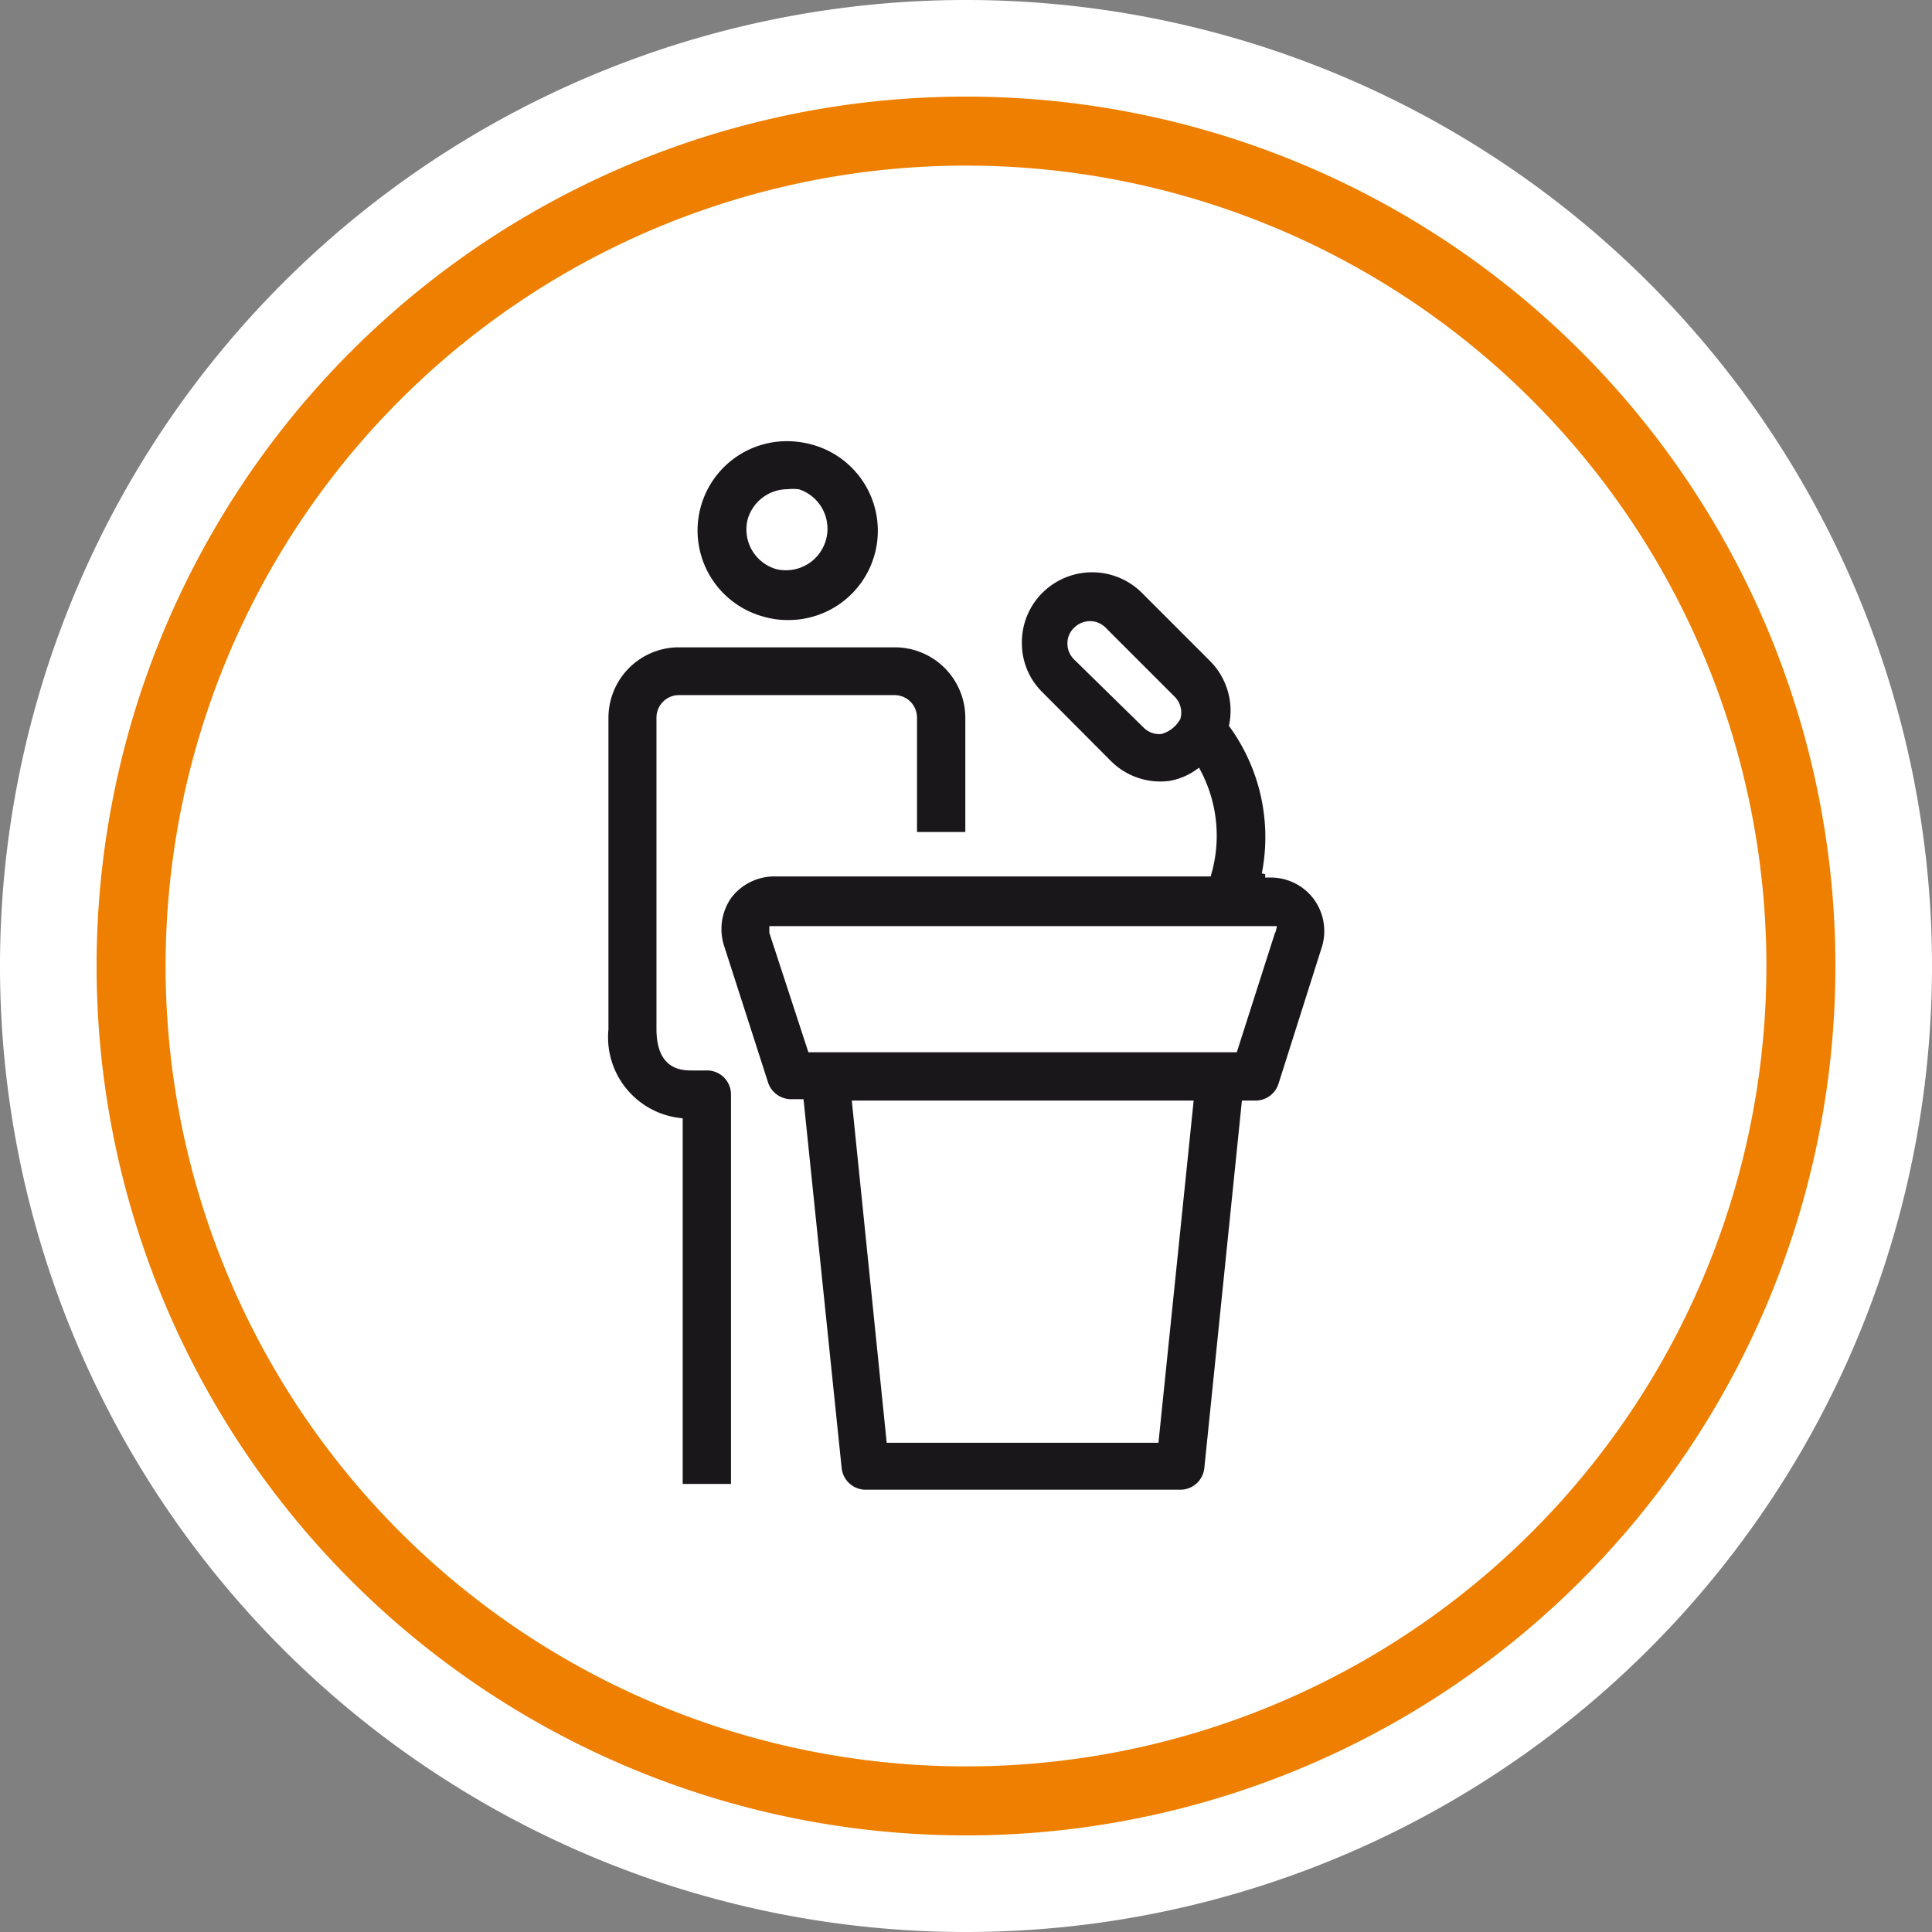
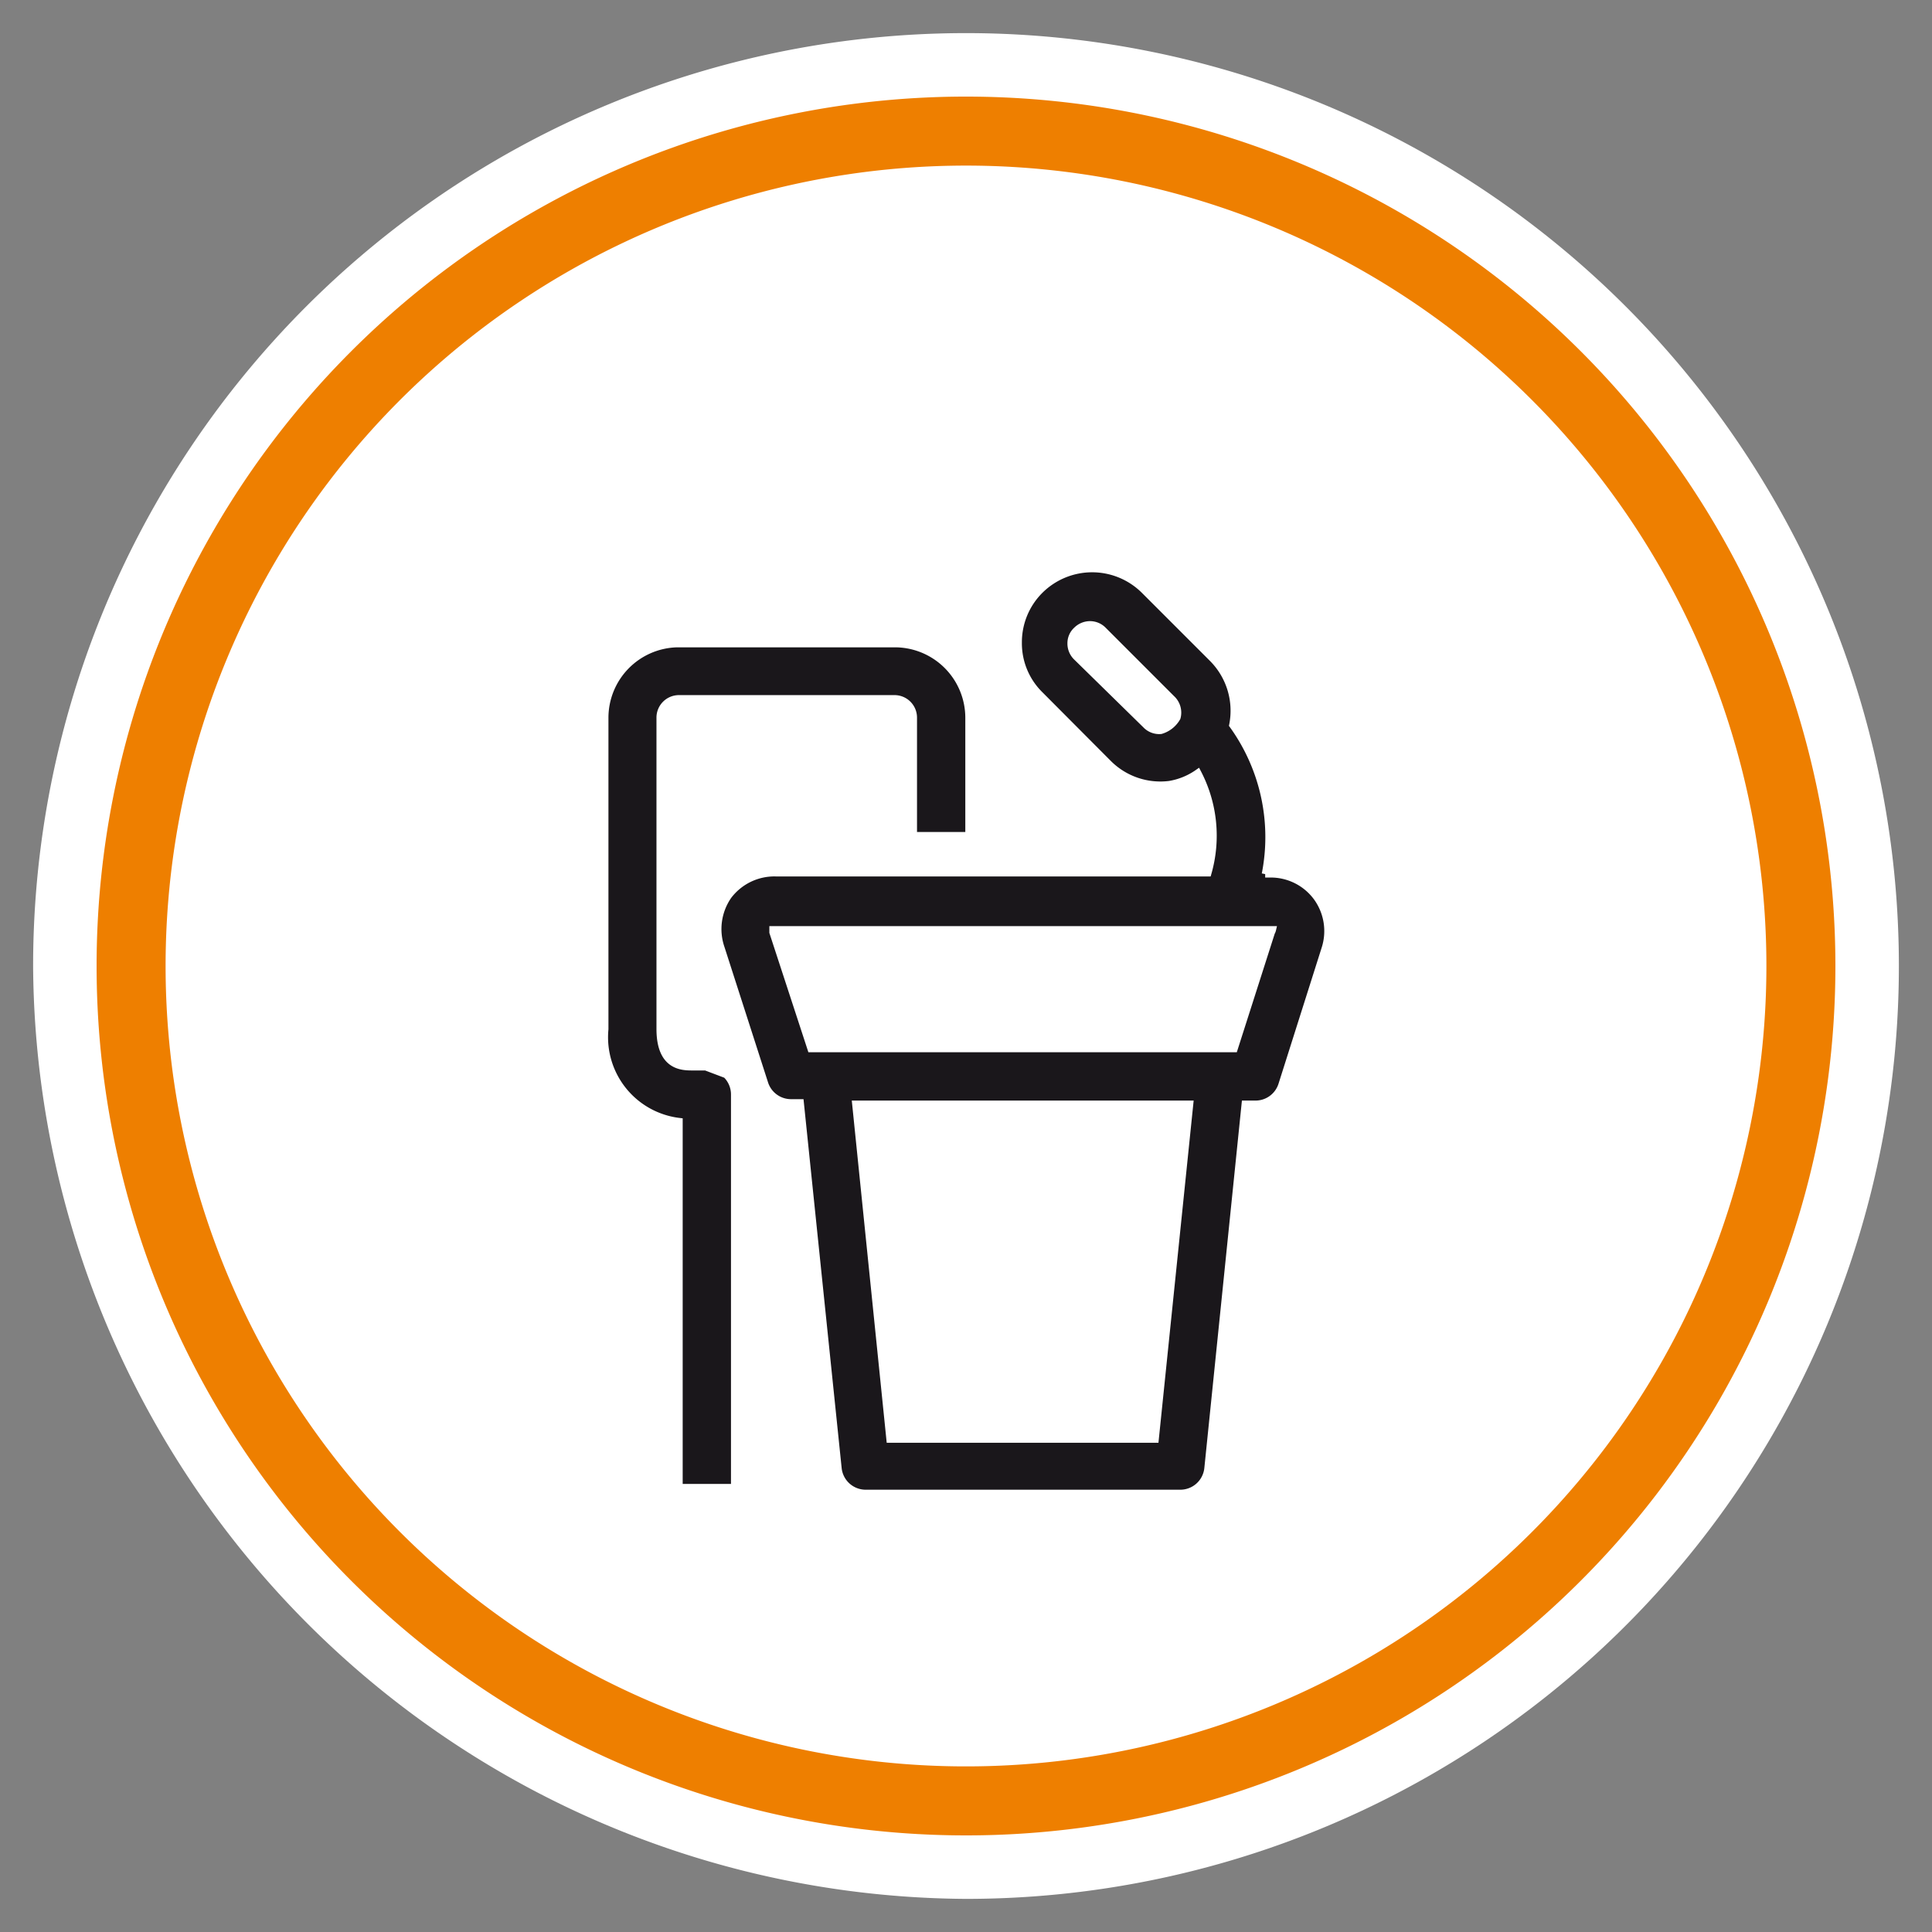
<svg xmlns="http://www.w3.org/2000/svg" id="ad6a8531-3d17-439e-9b35-c3ae77bc19af" data-name="b31cb2d7-e658-4d34-8a46-28b8b2488d2c" viewBox="0 0 70 70">
  <rect x="0" y="0" width="70" height="70" fill="#808080" stroke="none" />
  <defs>
    <style>.ea979cbe-37be-4d18-9d87-c32bb52ea749{fill:#fff;}.ff454f9f-ed66-4e21-b729-591d50bff3c2{fill:#ee7f00;}.baa7a30c-84ce-426a-8405-f1a611b750c4{fill:#1a171b;}.e16e7971-86a2-4e52-b35a-1e9fb9718cd7{fill:none;stroke:#fff;stroke-miterlimit:10;stroke-width:0.25px;}</style>
  </defs>
  <path class="ea979cbe-37be-4d18-9d87-c32bb52ea749" d="M35,68.8A33.8,33.8,0,1,0,1.2,35h0A34,34,0,0,0,35,68.8" />
-   <path class="ea979cbe-37be-4d18-9d87-c32bb52ea749" d="M35,70A35,35,0,1,1,70,35,35,35,0,0,1,35,70ZM35,2.5A32.5,32.5,0,1,0,67.5,35h0A32.44,32.44,0,0,0,35,2.5Z" />
  <path class="ff454f9f-ed66-4e21-b729-591d50bff3c2" d="M35,66.5A31.5,31.5,0,1,1,66.5,35,31.5,31.5,0,0,1,35,66.5ZM35,6A29,29,0,1,0,64,35,29,29,0,0,0,35,6Z" />
-   <path class="baa7a30c-84ce-426a-8405-f1a611b750c4" d="M27.21,18.85a1.38,1.38,0,0,1,1.33-1,1.73,1.73,0,0,1,.38,0,1.38,1.38,0,0,1-.76,2.65,1.37,1.37,0,0,1-.95-1.7m.41,3.61a3.2,3.2,0,0,0,.92.13h0a3.36,3.36,0,0,0,.92-6.6,3.58,3.58,0,0,0-.92-.13,3.36,3.36,0,0,0-.92,6.6" />
  <path class="e16e7971-86a2-4e52-b35a-1e9fb9718cd7" d="M27.21,18.85a1.38,1.38,0,0,1,1.33-1,1.73,1.73,0,0,1,.38,0,1.38,1.38,0,0,1-.76,2.65A1.37,1.37,0,0,1,27.21,18.85Zm.41,3.61a3.2,3.2,0,0,0,.92.13h0a3.36,3.36,0,0,0,.92-6.6,3.58,3.58,0,0,0-.92-.13,3.36,3.36,0,0,0-.92,6.6Z" />
  <path class="baa7a30c-84ce-426a-8405-f1a611b750c4" d="M25.57,38.66H25.1c-.38,0-1.19,0-1.19-1.38V26a.69.69,0,0,1,.69-.69h7.81a.69.69,0,0,1,.69.69v4.27h2V26a2.68,2.68,0,0,0-2.6-2.67h-8A2.68,2.68,0,0,0,21.92,26V37.29a3.07,3.07,0,0,0,2.69,3.34V53.89h2V39.65a1,1,0,0,0-.3-.71,1,1,0,0,0-.73-.28" />
-   <path class="e16e7971-86a2-4e52-b35a-1e9fb9718cd7" d="M25.57,38.66H25.1c-.38,0-1.19,0-1.19-1.38V26a.69.69,0,0,1,.69-.69h7.81a.69.69,0,0,1,.69.69v4.27h2V26a2.68,2.68,0,0,0-2.6-2.67h-8A2.68,2.68,0,0,0,21.92,26V37.29a3.07,3.07,0,0,0,2.69,3.34V53.89h2V39.65a1,1,0,0,0-.3-.71A1,1,0,0,0,25.57,38.66Z" />
+   <path class="e16e7971-86a2-4e52-b35a-1e9fb9718cd7" d="M25.57,38.66H25.1c-.38,0-1.19,0-1.19-1.38V26a.69.69,0,0,1,.69-.69h7.81a.69.69,0,0,1,.69.69v4.27h2V26a2.68,2.68,0,0,0-2.6-2.67h-8A2.68,2.68,0,0,0,21.92,26V37.29a3.07,3.07,0,0,0,2.69,3.34V53.89h2V39.65a1,1,0,0,0-.3-.71Z" />
  <path class="baa7a30c-84ce-426a-8405-f1a611b750c4" d="M46.07,33.78,44.72,38H29.38L28,33.78c0-.06,0-.1,0-.1l.12,0H46c.06,0,.1,0,.11,0a.35.35,0,0,1,0,.12M41.86,52.15H32.24L31,40H43.11ZM42.65,26a1,1,0,0,1-.59.47.67.67,0,0,1-.55-.21L39,23.8a.68.68,0,0,1-.2-.49.64.64,0,0,1,.21-.48l0,0a.69.69,0,0,1,.48-.2.67.67,0,0,1,.48.2l2.48,2.48a.69.69,0,0,1,.14.74M47.7,32.5A2.07,2.07,0,0,0,46,31.67h-.16a6.94,6.94,0,0,0-1.18-5.4,2.68,2.68,0,0,0-.73-2.41l-2.47-2.47a2.68,2.68,0,0,0-3.78,0l0,0a2.65,2.65,0,0,0-.78,1.89,2.61,2.61,0,0,0,.78,1.89l2.48,2.49a2.66,2.66,0,0,0,2.21.76A2.5,2.5,0,0,0,43.4,28a4.92,4.92,0,0,1,.37,3.63H28.11a2.09,2.09,0,0,0-1.72.83,2.11,2.11,0,0,0-.26,1.89l1.58,4.91a1,1,0,0,0,.95.69H29l1.37,13.25a1,1,0,0,0,1,.9H42.76a1,1,0,0,0,1-.9L45.11,40h.33a1,1,0,0,0,1-.69L48,34.39a2.08,2.08,0,0,0-.26-1.89" />
  <path class="e16e7971-86a2-4e52-b35a-1e9fb9718cd7" d="M46.07,33.78,44.72,38H29.38L28,33.78c0-.06,0-.1,0-.1l.12,0H46c.06,0,.1,0,.11,0A.35.35,0,0,1,46.07,33.78ZM41.86,52.15H32.24L31,40H43.11ZM42.65,26a1,1,0,0,1-.59.47.67.67,0,0,1-.55-.21L39,23.8a.68.68,0,0,1-.2-.49.64.64,0,0,1,.21-.48l0,0a.69.69,0,0,1,.48-.2.67.67,0,0,1,.48.2l2.48,2.48A.69.69,0,0,1,42.65,26ZM47.7,32.5A2.07,2.07,0,0,0,46,31.67h-.16a6.94,6.94,0,0,0-1.18-5.4,2.68,2.68,0,0,0-.73-2.41l-2.47-2.47a2.68,2.68,0,0,0-3.78,0l0,0a2.65,2.65,0,0,0-.78,1.89,2.61,2.61,0,0,0,.78,1.89l2.48,2.49a2.66,2.66,0,0,0,2.21.76A2.5,2.5,0,0,0,43.4,28a4.92,4.92,0,0,1,.37,3.63H28.11a2.09,2.09,0,0,0-1.72.83,2.11,2.11,0,0,0-.26,1.89l1.58,4.91a1,1,0,0,0,.95.69H29l1.37,13.25a1,1,0,0,0,1,.9H42.76a1,1,0,0,0,1-.9L45.11,40h.33a1,1,0,0,0,1-.69L48,34.39A2.08,2.08,0,0,0,47.7,32.5Z" />
</svg>